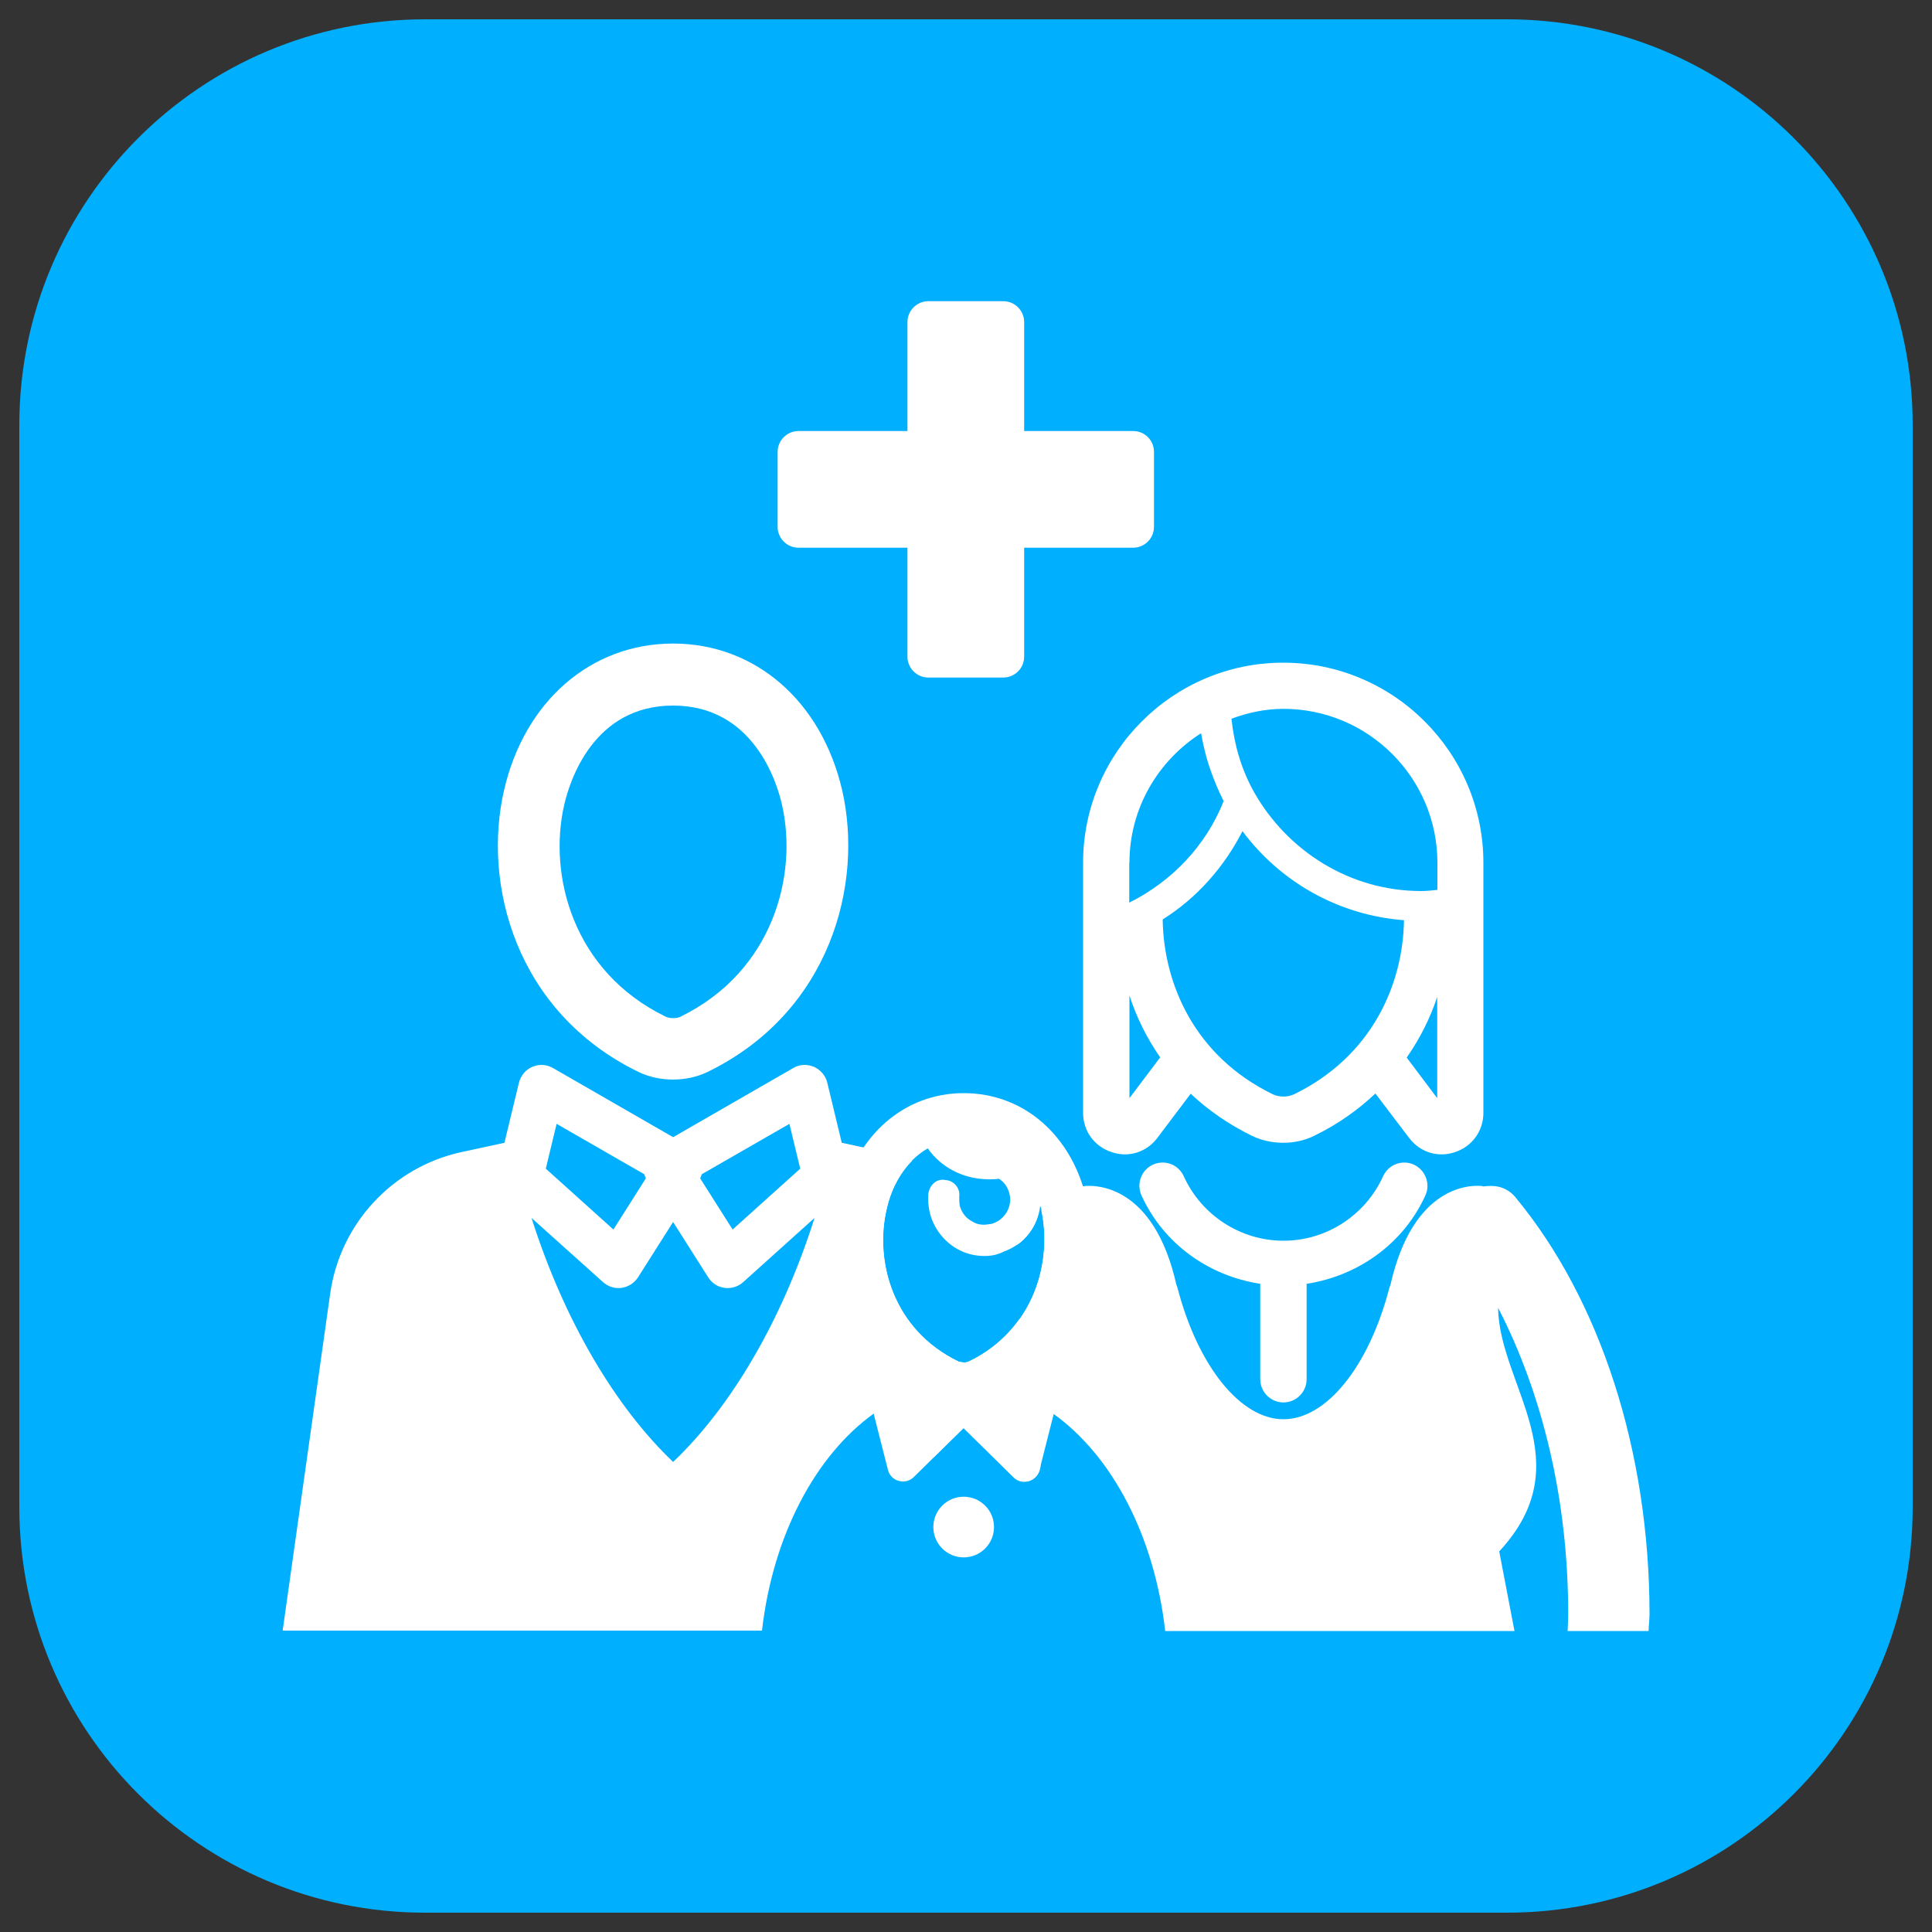
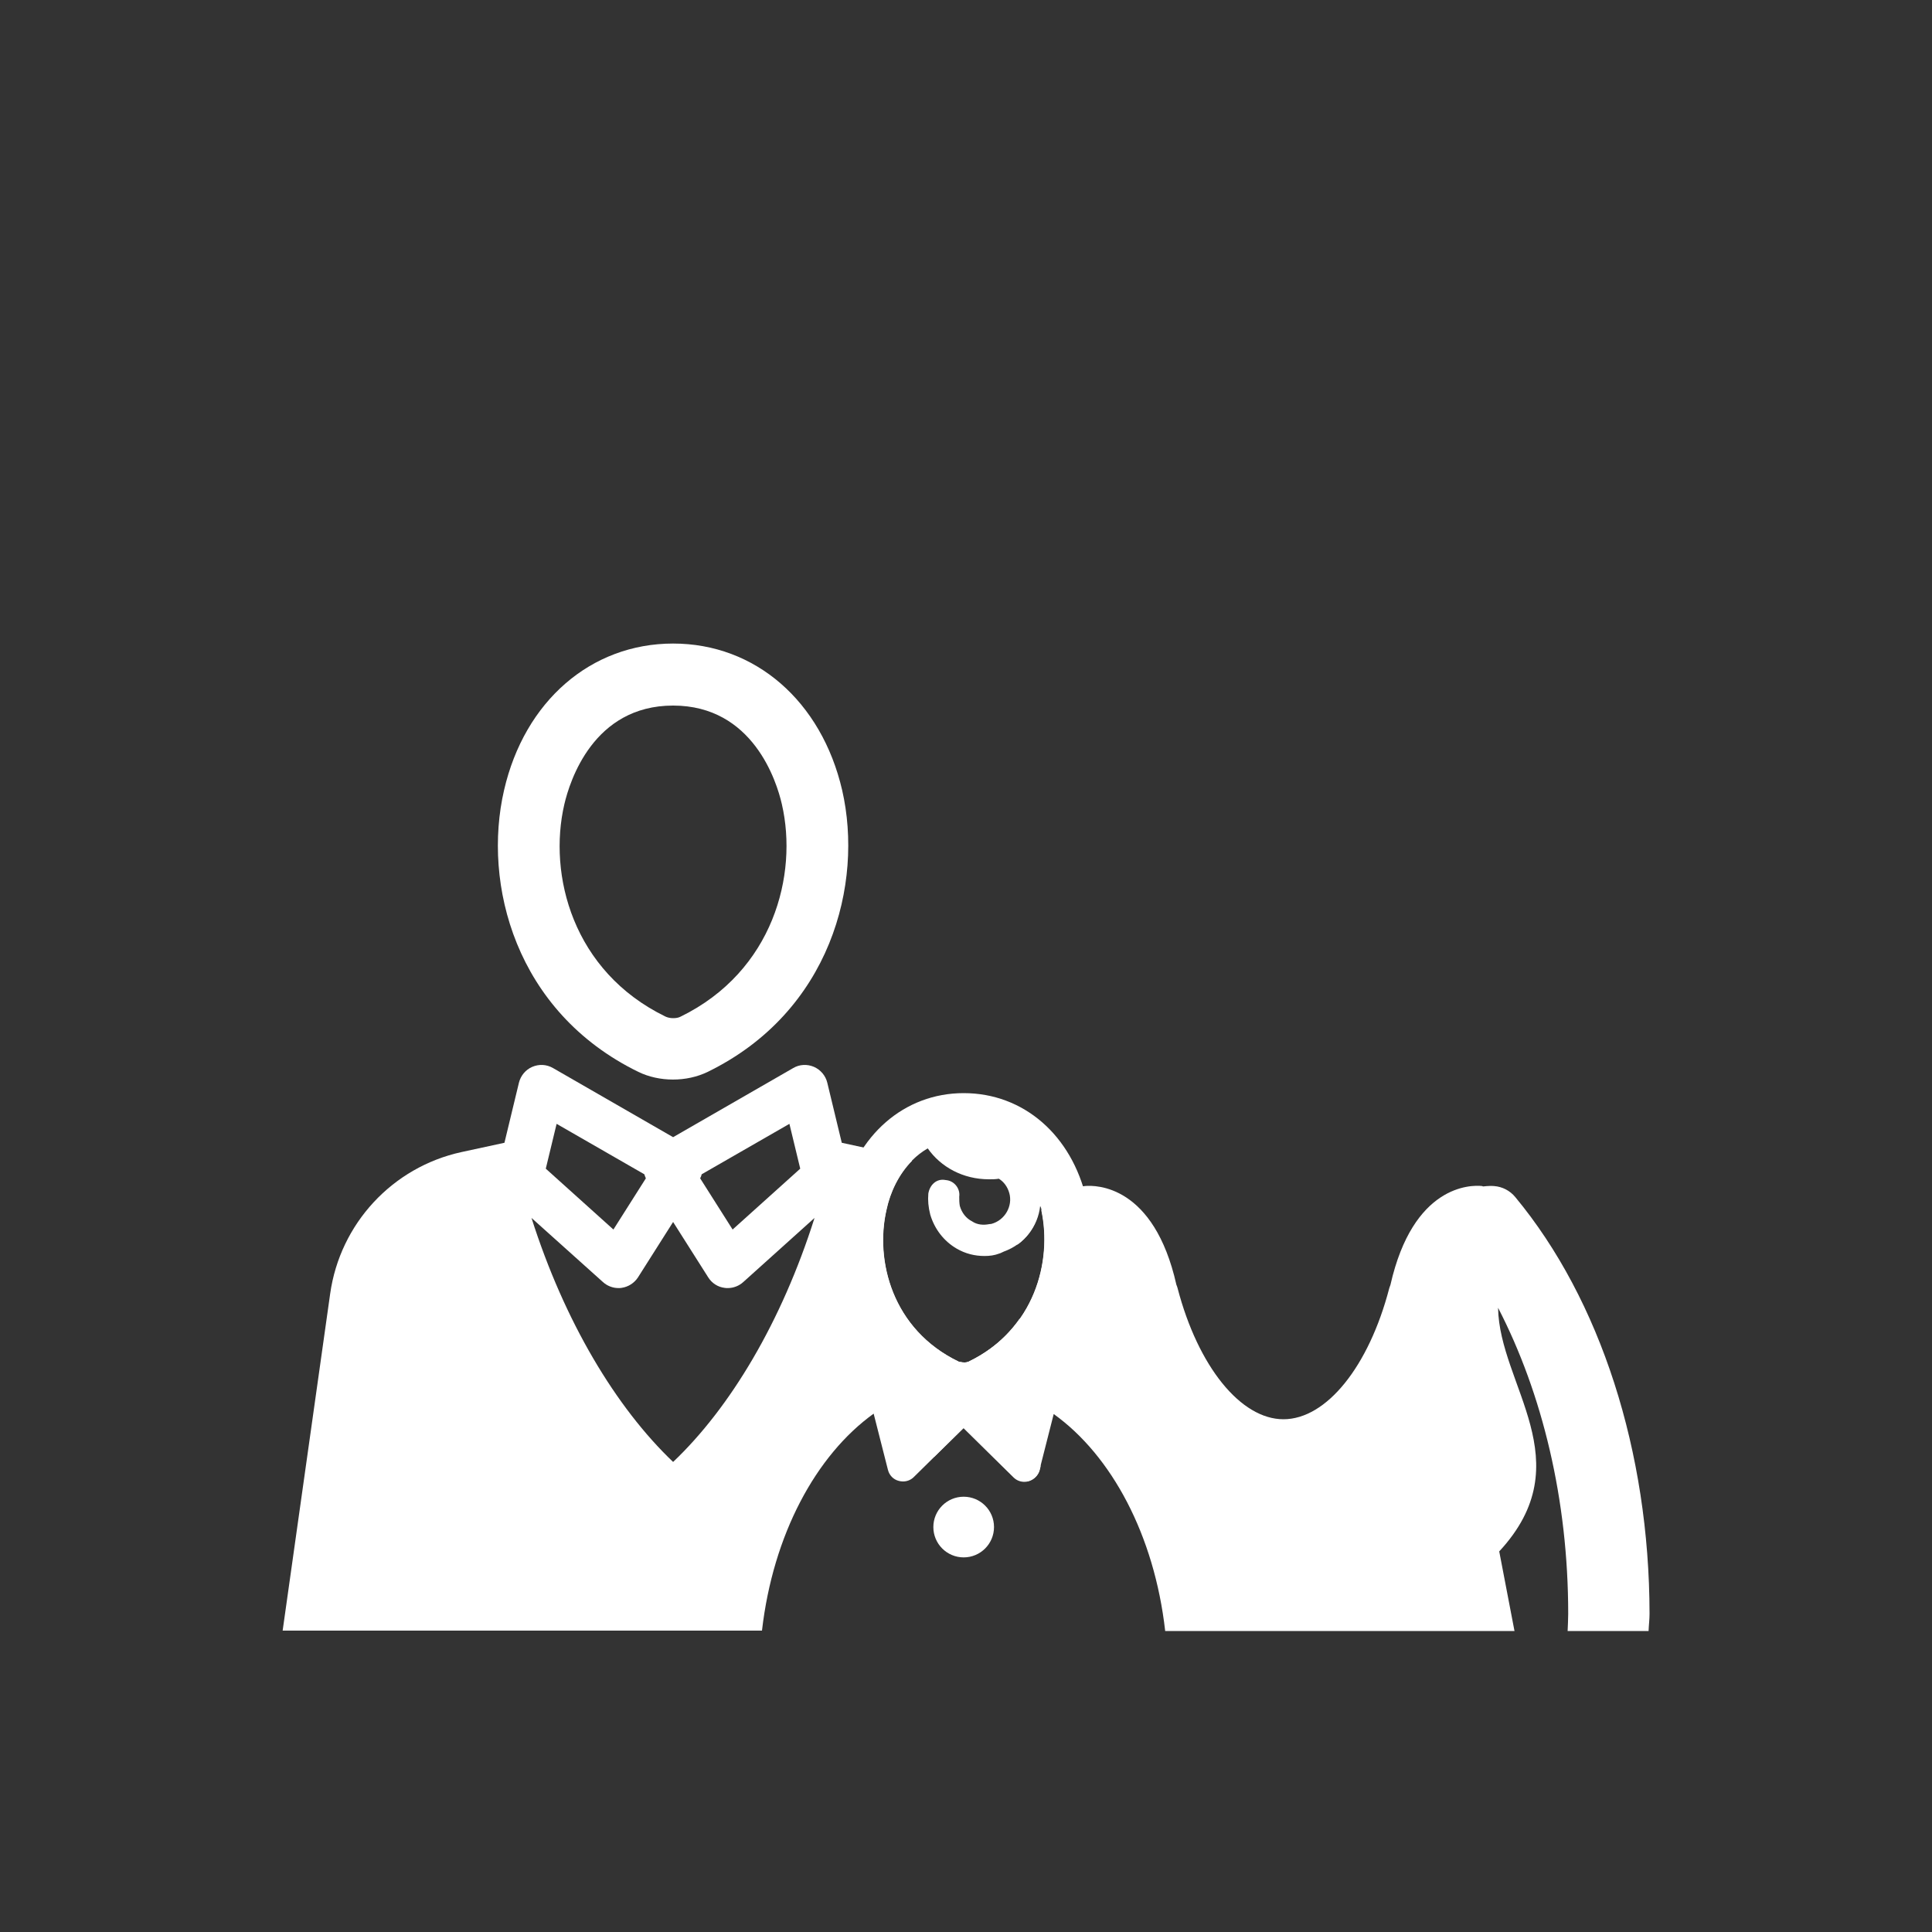
<svg xmlns="http://www.w3.org/2000/svg" version="1.1" id="Virtual_Primary_Care" x="0px" y="0px" viewBox="0 0 1000 1000" style="enable-background:new 0 0 1000 1000;" xml:space="preserve">
  <rect x="0" y="0" width="1000" height="1000" fill="#333333" stroke="none" />
  <style type="text/css">
	.st0{fill:#00AFFE;}
	.st1{fill:#FFFFFF;}
</style>
  <g>
-     <path class="st0" d="M780,990H220c-116,0-210-94-210-210V220c0-116,94-210,210-210h560c116,0,210,94,210,210v560   C990,896,896,990,780,990z" />
-     <path class="st1" d="M586.5,223.1h-56.4v-56.4c0-5.9-4.8-10.8-10.8-10.8h-38.8c-5.9,0-10.8,4.8-10.8,10.8v56.4h-56.4   c-5.9,0-10.8,4.8-10.8,10.8v38.8c0,5.9,4.8,10.8,10.8,10.8h56.4v56.4c0,5.9,4.8,10.8,10.8,10.8h38.8c5.9,0,10.8-4.8,10.8-10.8   v-56.4h56.4c5.9,0,10.8-4.8,10.8-10.8v-38.8C597.3,227.9,592.5,223.1,586.5,223.1z" />
    <g>
      <path class="st1" d="M537.1,629.3c-3.7,4.9-7.3,9.8-10.7,15.1C531.7,640.7,535.3,635.4,537.1,629.3z" />
      <path class="st1" d="M452.2,731.7l7.4,29.1c0.7,2.8,2.8,5,5.6,5.7c0.7,0.2,1.4,0.3,2.2,0.3c2.1,0,4.1-0.8,5.6-2.3l25.9-25.5    l25.9,25.5c1.5,1.5,3.5,2.3,5.6,2.3c0.7,0,1.4-0.1,2.2-0.3c2.7-0.8,4.9-3,5.6-5.7l0.4-1.7l-10.8-76.6    c-6.2,8.8-14.7,16.7-26.4,22.3c-1.3,0.6-3.5,0.6-5.1,0c-34.5-16.6-43.5-52.4-37.4-78.7c1.9-9,6.3-18.3,13.2-25.3    c-4.5-1.8-9.2-3.4-14.2-4.5l-22.2-4.8l-7.5-31.1c-0.9-3.7-3.5-6.7-6.9-8.2c-3.5-1.5-7.5-1.3-10.7,0.6l-62.2,35.8l-62.2-35.8    c-3.3-1.9-7.2-2.1-10.7-0.6s-6,4.6-6.9,8.2l-7.5,31.1l-22.2,4.8c-35.8,7.8-62.9,37.1-68,73.3L146.3,844h202h46.1    C400.1,794.5,422.2,753.3,452.2,731.7z M363.2,607.8l45.4-26.1l5.6,23.2l-35,31.5l-16.8-26.5C362.8,609.2,363,608.5,363.2,607.8z     M288.1,581.7l45.4,26.1c0.2,0.7,0.5,1.4,0.8,2.1l-16.8,26.5l-35-31.5L288.1,581.7z M348.4,756.7c-29.6-28.2-56.2-72.6-73.3-126.3    l37,33.2c2.2,2,5.1,3.1,8,3.1c0.5,0,1.1,0,1.6-0.1c3.5-0.5,6.6-2.5,8.5-5.4l18.2-28.7l18.2,28.7c1.9,3,5,5,8.5,5.4    c0.5,0.1,1.1,0.1,1.6,0.1c2.9,0,5.8-1.1,8-3.1l36.9-33.2C404.6,684.1,378,728.6,348.4,756.7z" />
      <circle class="st1" cx="498.8" cy="790.4" r="15.7" />
      <path class="st1" d="M562.4,620.8c-7.7-33.3-32.6-55-63.6-55c-30.7,0-55.6,21.7-63.3,55c-8.3,35.2,4.2,83.1,50.2,105.5v0.3    c4.2,1.9,8.6,2.9,13.1,2.9s9.3-1,13.1-3.2C558.2,703.9,570.4,655.9,562.4,620.8z M501.3,704.8c-1.3,0.6-3.5,0.6-5.1,0    c-34.5-16.6-43.5-52.4-37.4-78.7c2.6-12.2,9.6-24.9,21.4-31.7c6.7,9.6,18.2,16,31.7,16c1.6,0,3.5,0,5.1-0.3    c2.6,1.6,4.5,4.2,5.4,7.4c1.9,6.7-2.2,14.1-9.3,16c-0.4,0.1-0.7,0-1,0.1c-1.6,0.3-3.1,0.4-4.6,0.2s-3-0.7-4.3-1.6    c-3.2-1.6-5.4-4.5-6.4-8c-0.3-1.6-0.3-3.2-0.3-4.8c0.6-4.2-2.6-8.3-7-8.6c-4.8-1-8.3,2.6-9,7c-0.3,3.5,0,7,1,10.9    c2.2,7.4,7,13.7,13.7,17.6c4.5,2.6,9.3,3.8,14.4,3.8c2.6,0,5.1-0.3,7.7-1.3c0.8-0.2,1.5-0.7,2.3-1l0,0    c10.5-3.8,17.6-12.9,18.8-23.6c0.3,0.6,0.6,1.3,0.6,1.9C544.8,652.4,535.9,688.2,501.3,704.8z" />
      <path class="st1" d="M348.4,333.1c-42.5,0-76.9,29.8-87.5,75.9c-11.2,48.4,5.8,114.7,69.5,145.8c10.9,5.3,25,5.3,35.9,0    C430,523.7,447,457.4,435.9,409C425.2,362.9,390.9,333.1,348.4,333.1z M352.3,526.2c-1.1,0.6-2.5,0.8-3.9,0.8s-2.8-0.3-3.9-0.8    c-48.1-23.4-60.9-73.4-52.4-109.9c2.8-12,15-51.1,56.3-51.1s53.6,39.2,56.3,51.1C413.1,452.7,400.3,502.7,352.3,526.2z" />
-       <path class="st1" d="M664.3,725.9c6.6,0,12-5.4,12-12v-49.4c26.6-4.1,50.1-20.7,61.5-45.8c2.7-6,0-13.1-6-15.9    c-6-2.7-13.1-0.1-15.9,6c-9.2,20.3-29.4,33.4-51.6,33.4c-22.1,0-42.4-13.1-51.6-33.4c-2.8-6.1-9.8-8.7-15.9-6    c-6,2.7-8.7,9.8-6,15.9c11.4,25.1,34.8,41.7,61.5,45.8v49.4C652.3,720.5,657.7,725.9,664.3,725.9z" />
-       <path class="st1" d="M575.3,596.3c2.3,0.8,4.7,1.2,6.9,1.2c6.6,0,12.8-3.1,16.9-8.6l17.2-22.8c8.8,8.3,19.3,15.7,31.7,21.8l0,0    c5,2.4,10.6,3.6,16.2,3.6c5.6,0,11.2-1.2,16.2-3.7c12.3-6,22.7-13.5,31.5-21.8l17.4,22.9c5.6,7.5,15,10.5,23.9,7.4    c8.9-3,14.6-11,14.6-20.3V446.6c0-57.1-46.5-103.6-103.6-103.6s-103.6,46.5-103.6,103.6V576C560.6,585.4,566.4,593.4,575.3,596.3z     M670,566.3c-3.4,1.7-8,1.7-11.4,0c-40.1-19.6-56.3-56.8-56.8-90.4c17.7-11.1,31.8-27.1,41.3-45.7c19.4,26.1,49.5,43.5,83.6,46.1    C726.2,509.8,709.9,546.8,670,566.3z M743.9,568.4l-15.8-21c6.9-9.9,12.2-20.5,15.8-31.4V568.4z M664.3,366.9    c43.9,0,79.7,35.7,79.7,79.7v14c-2.8,0.3-5.7,0.6-8.4,0.6c-37,0-69.2-20.8-86.4-51c-6.9-12.3-10.4-25.1-11.8-38.2    C645.8,368.9,654.8,366.9,664.3,366.9z M584.6,446.6c0-28.3,14.9-53,37.1-67.1c0,0.2,0.1,0.4,0.1,0.6c0.7,4.1,1.6,8,2.7,12    c0.6,2.2,1.3,4.4,2.1,6.6c1.8,5.2,3.9,10.2,6.3,15c0.2,0.3,0.3,0.7,0.4,1.1c-9.1,22.9-26.7,41.4-48.8,52.4v-20.6H584.6z     M584.6,515.3c3.6,11.1,8.9,21.9,15.9,32l-15.9,21.1V515.3z" />
      <path class="st1" d="M784.3,619.6c-2.7-3.3-6.7-5.4-11-5.7c-1.1-0.1-3.2-0.1-5.6,0.2c-0.2,0-0.3-0.1-0.5-0.2    c-6.1-0.7-35.8-0.5-47.5,51.1c-0.2,0.6-0.4,1.2-0.6,1.7c-10.6,40.7-32.6,67.9-54.8,67.9c-22.1,0-44.2-27.3-54.8-67.9    c-0.2-0.6-0.3-1.1-0.6-1.7c-11.6-51.6-41.5-51.7-47.5-51.1c-0.1,0-0.3,0.1-0.4,0.1c-2.5-0.2-4.7-0.3-5.8-0.1    c-4.3,0.3-8.2,2.4-11,5.7c-1.8,2.2-3.4,4.7-5.2,7c5.6,26.2-3.4,61.7-37.8,78.3c-1.1,0.5-2.8,0.3-4.2,0    c-5.7,15.7-10,32.3-13.6,49.3l15.3-15l25.9,25.5c1.5,1.5,3.5,2.3,5.6,2.3c0.7,0,1.4-0.1,2.2-0.3c2.7-0.8,4.9-3,5.6-5.7l7.4-29.1    c30,21.5,52.1,62.8,57.7,112.3H664h0.6h119.3L776,803c43.1-46.5,0-86-0.6-126.1c22.9,44.3,36.3,99.3,36.3,158.4c0,3-0.2,6-0.3,8.9    h41.9c0.1-3,0.5-5.9,0.5-8.9C853.7,751.3,828.4,672.8,784.3,619.6z" />
    </g>
  </g>
</svg>